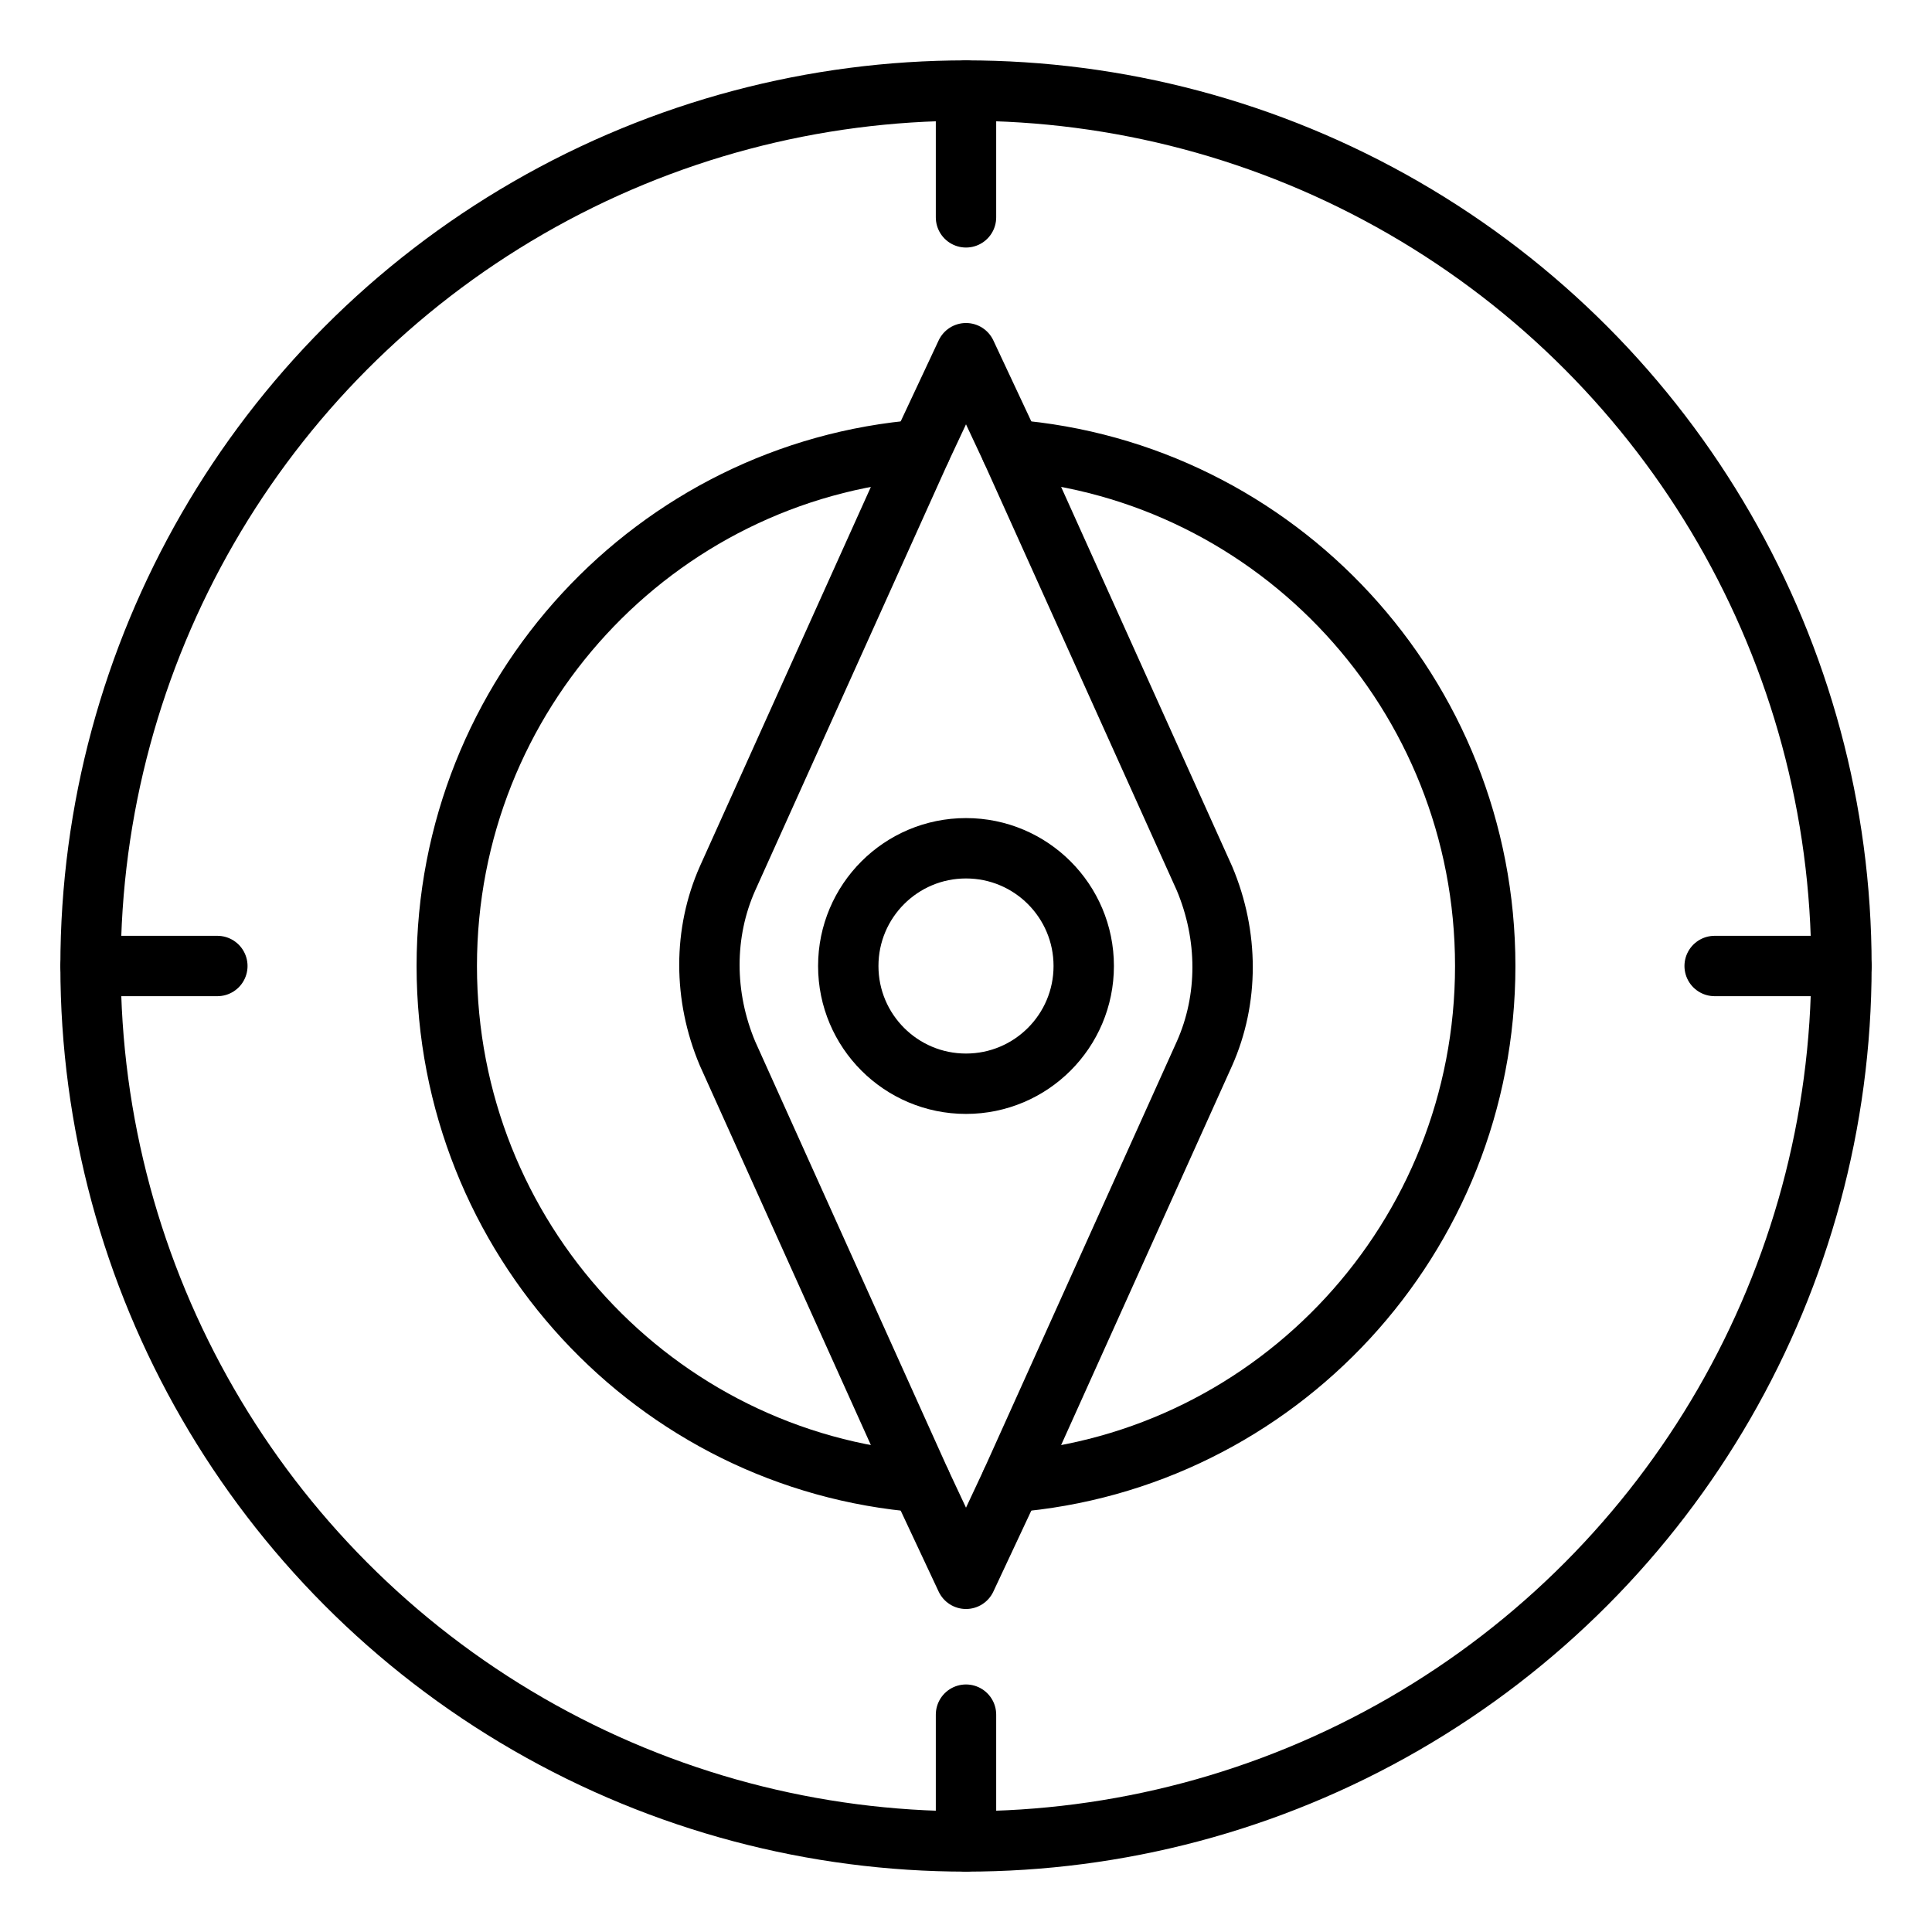
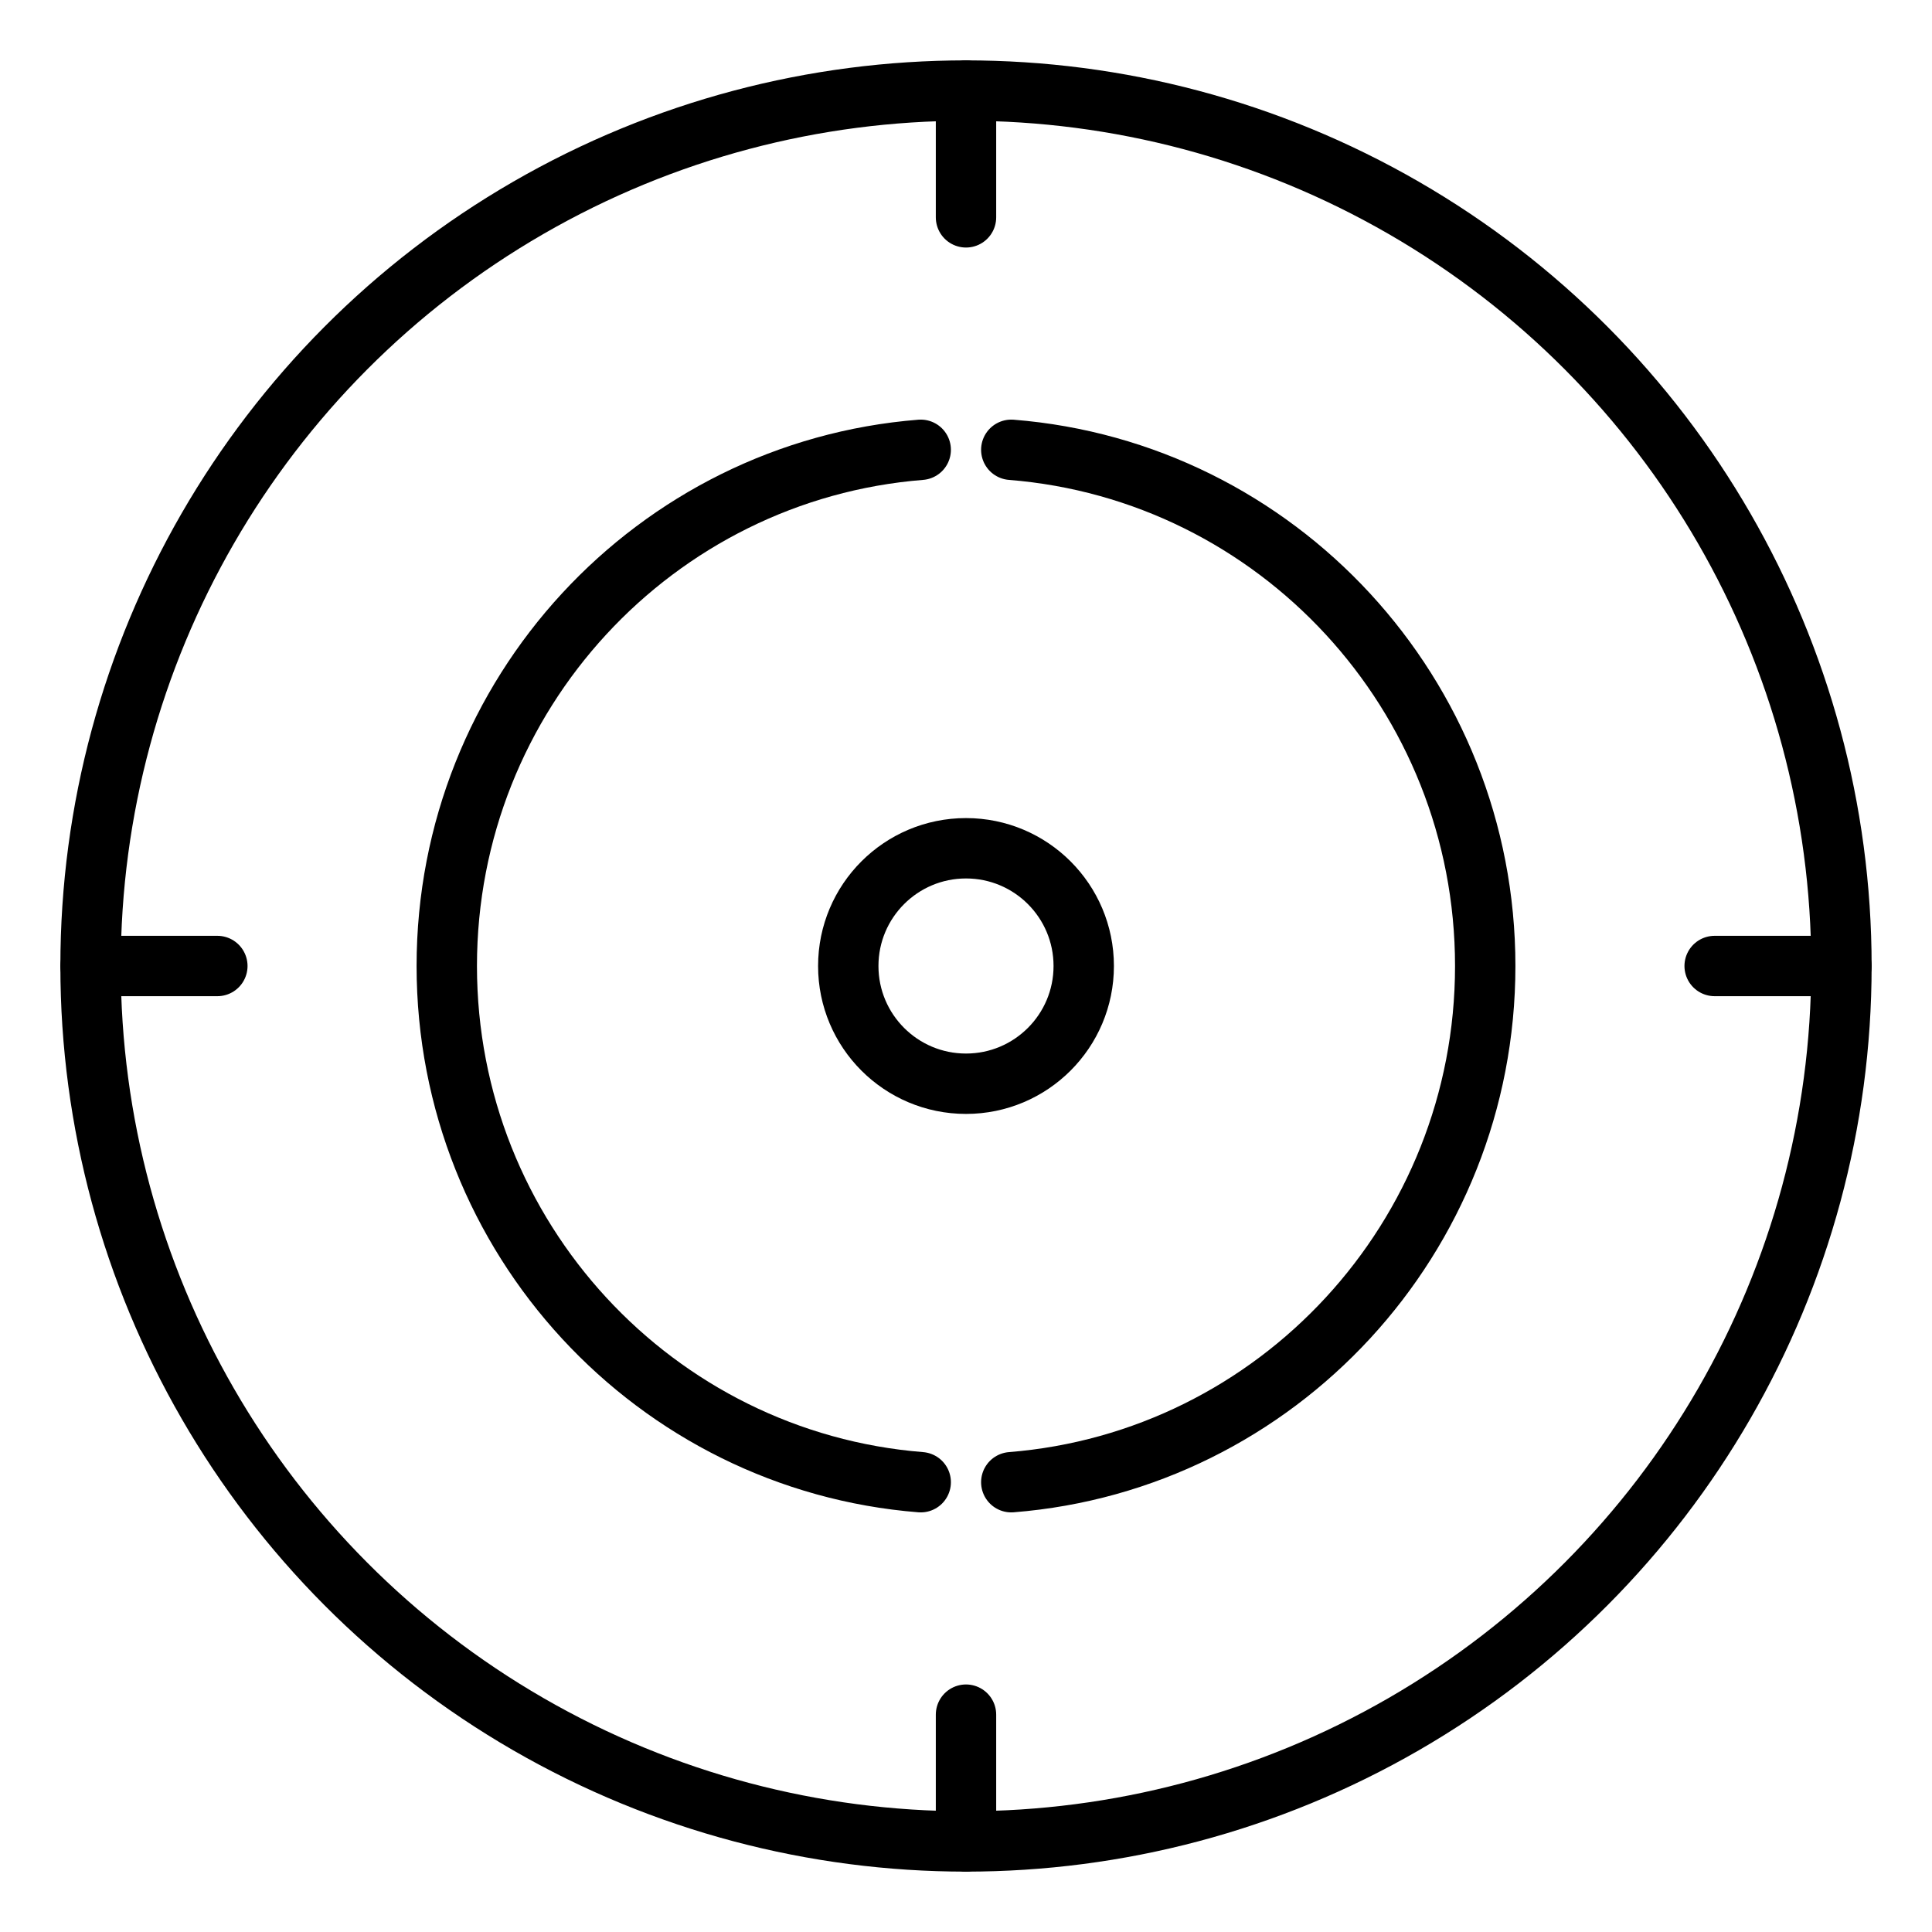
<svg xmlns="http://www.w3.org/2000/svg" id="Layer_1" x="0px" y="0px" viewBox="0 0 64 64" style="enable-background:new 0 0 64 64;" xml:space="preserve">
  <style type="text/css">	.st0{fill:none;stroke:#000000;stroke-width:2;stroke-linecap:round;stroke-linejoin:round;stroke-miterlimit:10;}</style>
  <g>
    <circle class="st0" cx="32" cy="32" r="29" />
    <path class="st0" d="M33.5,14.9C42.3,15.6,49.2,23,49.2,32s-6.9,16.4-15.7,17.1" />
    <path class="st0" d="M30.5,49.1C21.7,48.4,14.8,41,14.8,32s6.9-16.4,15.7-17.1" />
-     <path class="st0" d="M39.9,29.1c0.8,1.9,0.8,4,0,5.8l-6.4,14.2L32,52.3l-1.5-3.2l-6.4-14.2c-0.8-1.9-0.8-4,0-5.8l6.4-14.2l1.5-3.2  l1.5,3.2L39.9,29.1z" />
    <circle class="st0" cx="32" cy="32" r="3.9" />
    <line class="st0" x1="32" y1="3" x2="32" y2="7.2" />
    <line class="st0" x1="32" y1="56.8" x2="32" y2="61" />
    <line class="st0" x1="61" y1="32" x2="56.8" y2="32" />
    <line class="st0" x1="7.2" y1="32" x2="3" y2="32" />
  </g>
</svg>